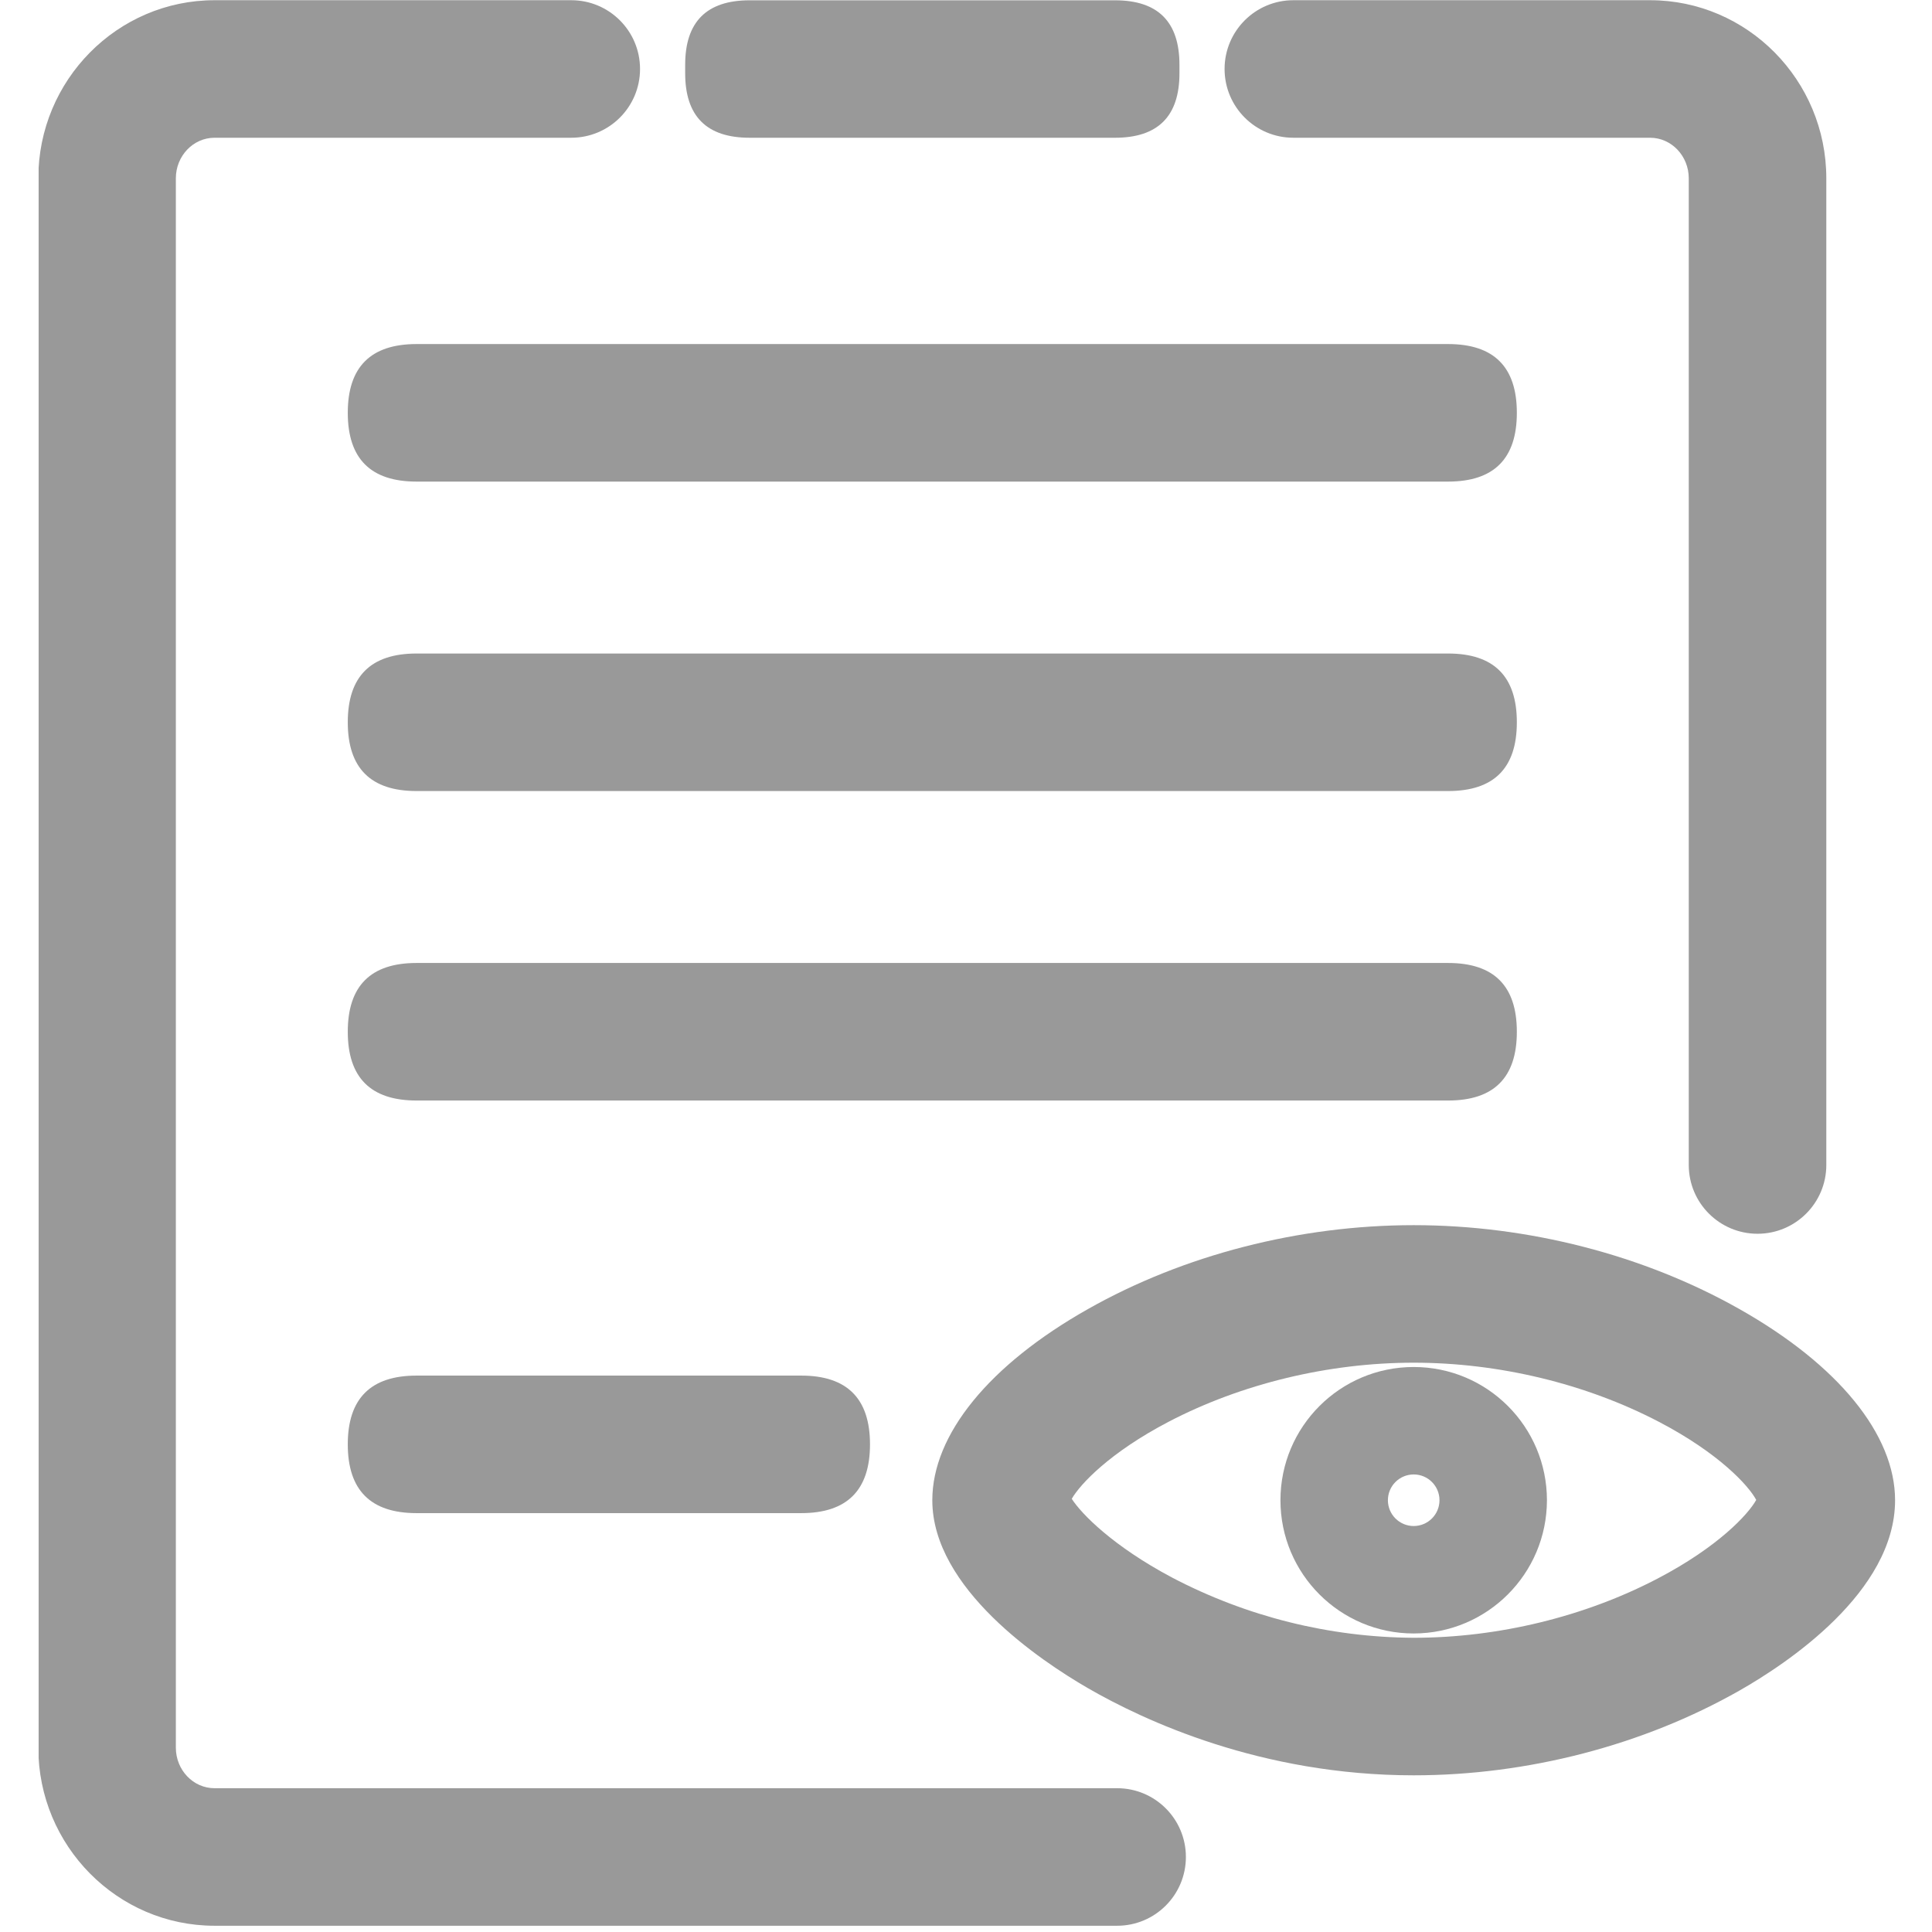
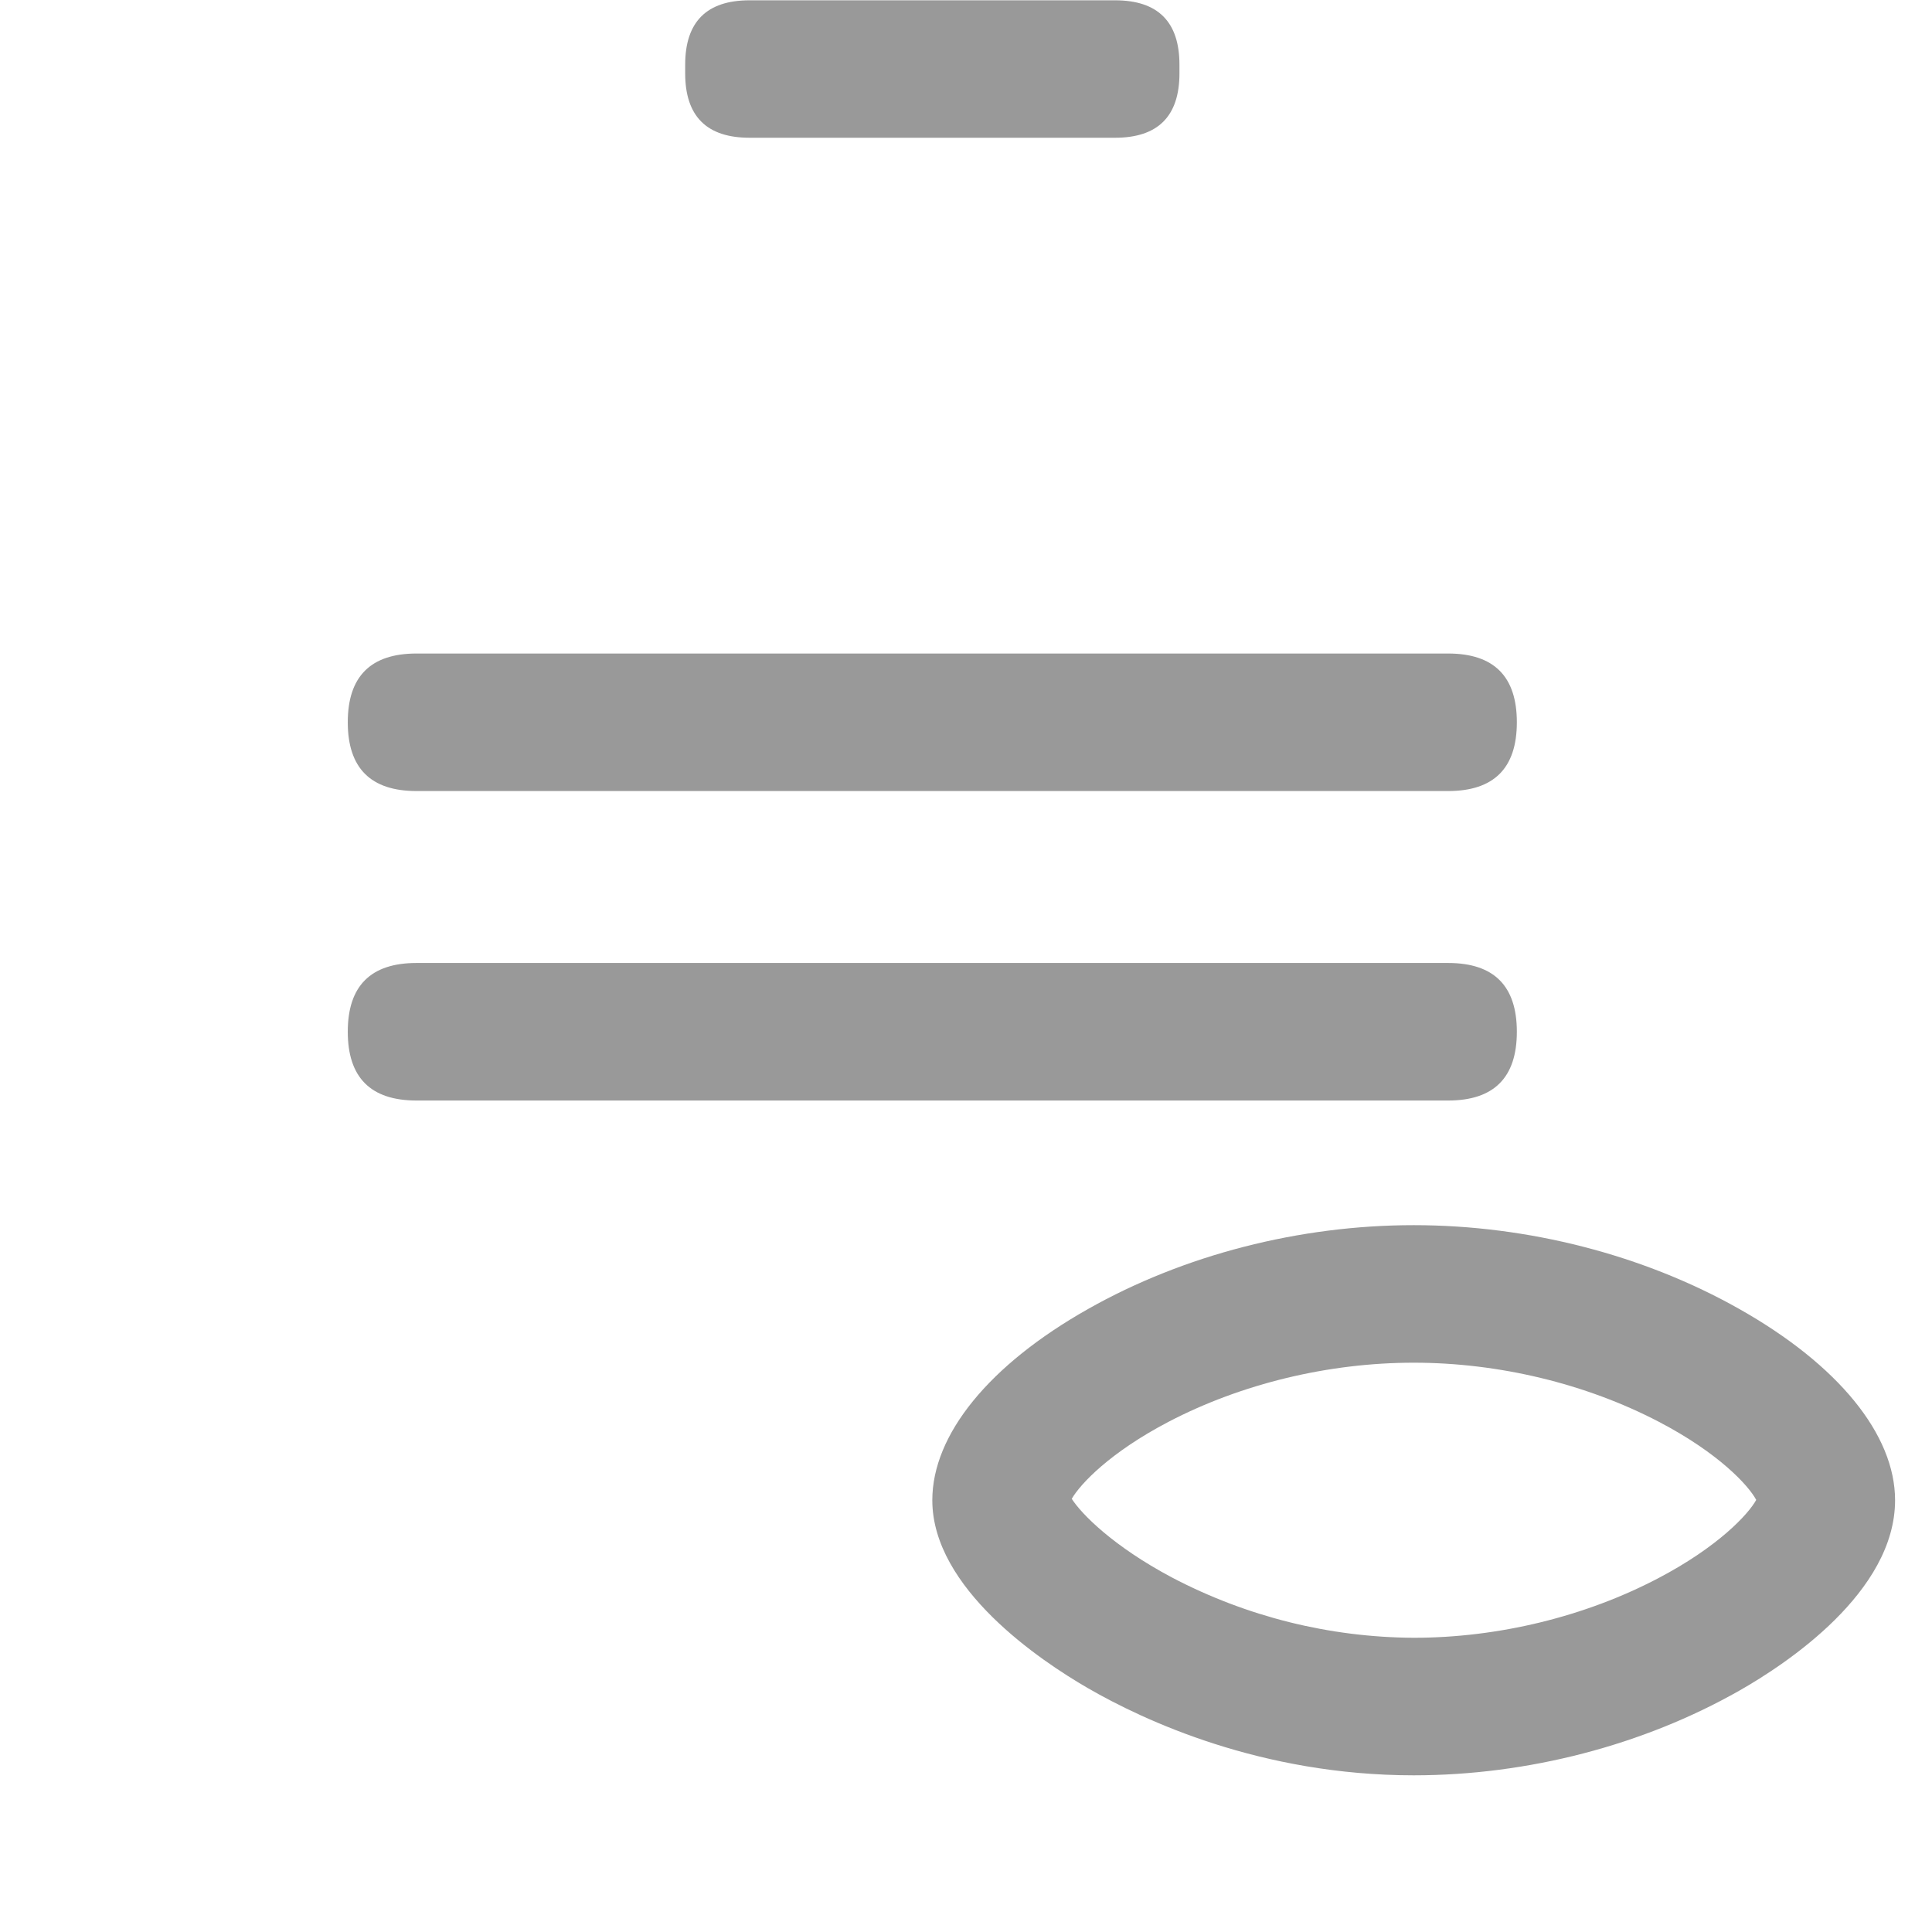
<svg xmlns="http://www.w3.org/2000/svg" xmlns:xlink="http://www.w3.org/1999/xlink" version="1.1" id="图层_1" x="0px" y="0px" width="500px" height="500px" viewBox="0 0 500 500" enable-background="new 0 0 500 500" xml:space="preserve">
  <g>
    <g>
      <defs>
        <rect id="SVGID_1_" x="10" width="481" height="499.048" />
      </defs>
      <clipPath id="SVGID_2_">
        <use xlink:href="#SVGID_1_" overflow="visible" />
      </clipPath>
-       <path clip-path="url(#SVGID_2_)" fill="#999999" d="M289.113,498.382H55.523c-25.144,0-45.607-20.679-45.607-46.091V46.151    c0-25.419,20.463-46.095,45.607-46.095h92.321c9.831,0,17.798,7.967,17.798,17.798c0,9.828-7.967,17.795-17.798,17.795H55.523    c-5.524,0-10.013,4.712-10.013,10.502v406.14c0,5.785,4.489,10.497,10.013,10.497h233.59c9.827,0,17.795,7.966,17.795,17.794    C306.908,490.414,298.94,498.382,289.113,498.382L289.113,498.382z M454.85,319.295c-9.828,0-17.799-7.969-17.799-17.797V46.151    c0-5.79-4.485-10.502-10.01-10.502h-92.325c-9.826,0-17.795-7.968-17.795-17.795c0-9.831,7.969-17.798,17.795-17.798h92.325    c25.145,0,45.607,20.676,45.607,46.095v255.347C472.648,311.326,464.678,319.295,454.85,319.295L454.85,319.295z M454.85,319.295" />
    </g>
-     <path fill="#999999" d="M107.802,89.042h266.96c11.865,0,17.796,5.933,17.796,17.798s-5.931,17.796-17.796,17.796h-266.96   c-11.865,0-17.798-5.931-17.798-17.796S95.937,89.042,107.802,89.042L107.802,89.042z M107.802,89.042" />
    <path fill="#999999" d="M107.802,169.13h266.96c11.865,0,17.796,5.933,17.796,17.797c0,11.866-5.931,17.796-17.796,17.796h-266.96   c-11.865,0-17.798-5.931-17.798-17.796C90.003,175.063,95.937,169.13,107.802,169.13L107.802,169.13z M107.802,169.13" />
    <path fill="#999999" d="M107.802,249.218h266.96c11.865,0,17.796,5.933,17.796,17.798c0,11.863-5.931,17.799-17.796,17.799h-266.96   c-11.865,0-17.798-5.936-17.798-17.799C90.003,255.15,95.937,249.218,107.802,249.218L107.802,249.218z M107.802,249.218" />
-     <path fill="#999999" d="M107.802,356.003h99.553c11.864,0,17.799,5.933,17.799,17.798s-5.935,17.795-17.799,17.795h-99.553   c-11.865,0-17.798-5.93-17.798-17.795S95.937,356.003,107.802,356.003L107.802,356.003z M107.802,356.003" />
    <path fill="#999999" d="M194.008,0.077h94.548c11.124,0,16.686,5.562,16.686,16.685v2.203c0,11.123-5.562,16.685-16.686,16.685   h-94.548c-11.123,0-16.685-5.562-16.685-16.685v-2.203C177.323,5.639,182.885,0.077,194.008,0.077L194.008,0.077z M194.008,0.077" />
    <path fill="#999999" d="M365.863,459.45c-39.489,0-69.839-14.179-84.428-22.624c-12.073-7-40.154-25.731-40.154-48.568   c0-16.978,14.695-35.037,40.323-49.497c24.747-13.988,54.693-21.69,84.259-21.69c29.564,0,59.511,7.702,84.259,21.69   c25.627,14.46,40.321,32.515,40.321,49.497c0,23.796-28.169,42.376-40.275,49.262C425.289,451.664,395.338,459.45,365.863,459.45   L365.863,459.45z M277.37,387.893c2.493,3.894,10.651,12.237,25.892,20.34c19.314,10.146,40.783,15.504,62.602,15.622   c21.839,0,44.287-5.455,63.215-15.374c15.571-8.146,23.39-16.594,25.428-20.304c-1.954-3.688-9.65-12.099-25.189-20.212   c-18.892-9.866-41.43-15.3-63.453-15.3c-22.024,0-44.562,5.434-63.455,15.3C287.256,375.886,279.556,384.077,277.37,387.893   L277.37,387.893z M277.37,387.893" />
-     <path fill="#999999" d="M365.863,422.742c-19.046,0-34.484-15.438-34.484-34.484c0-19.041,15.438-34.479,34.484-34.479   c19.044,0,34.483,15.438,34.483,34.479C400.324,407.296,384.897,422.722,365.863,422.742L365.863,422.742z M365.863,381.587   c-3.686,0-6.676,2.985-6.676,6.671c0,3.689,2.99,6.675,6.676,6.675s6.675-2.985,6.675-6.675   C372.538,384.572,369.549,381.587,365.863,381.587L365.863,381.587z M365.863,381.587" />
  </g>
</svg>